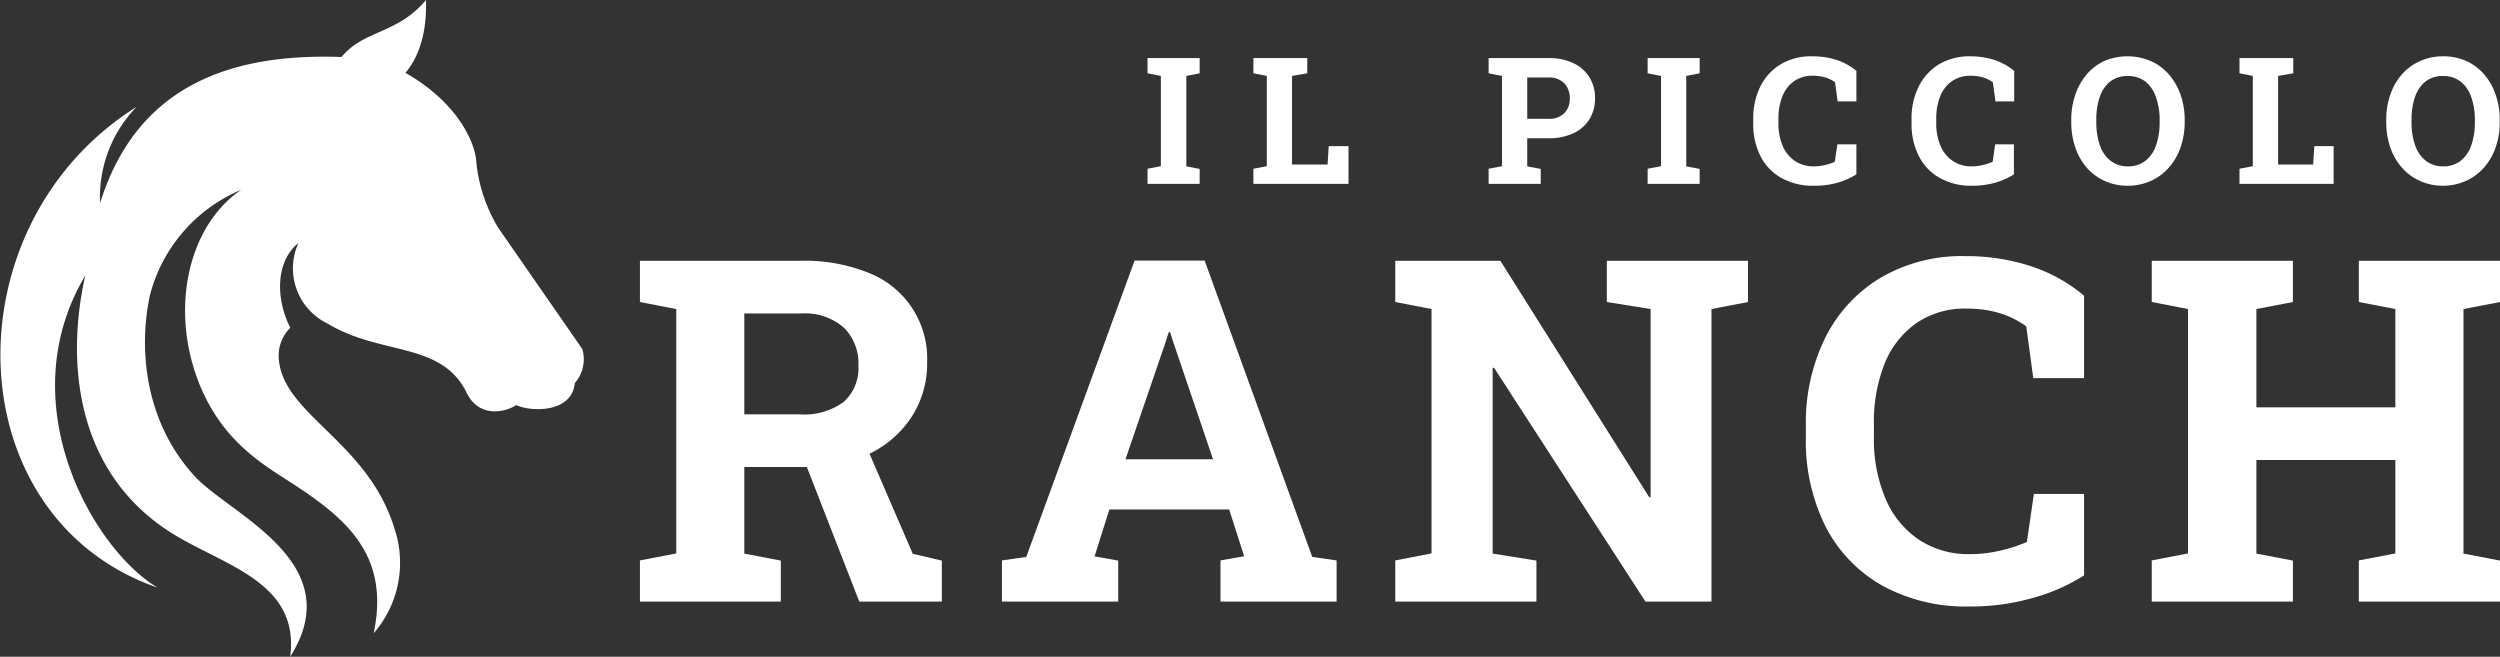
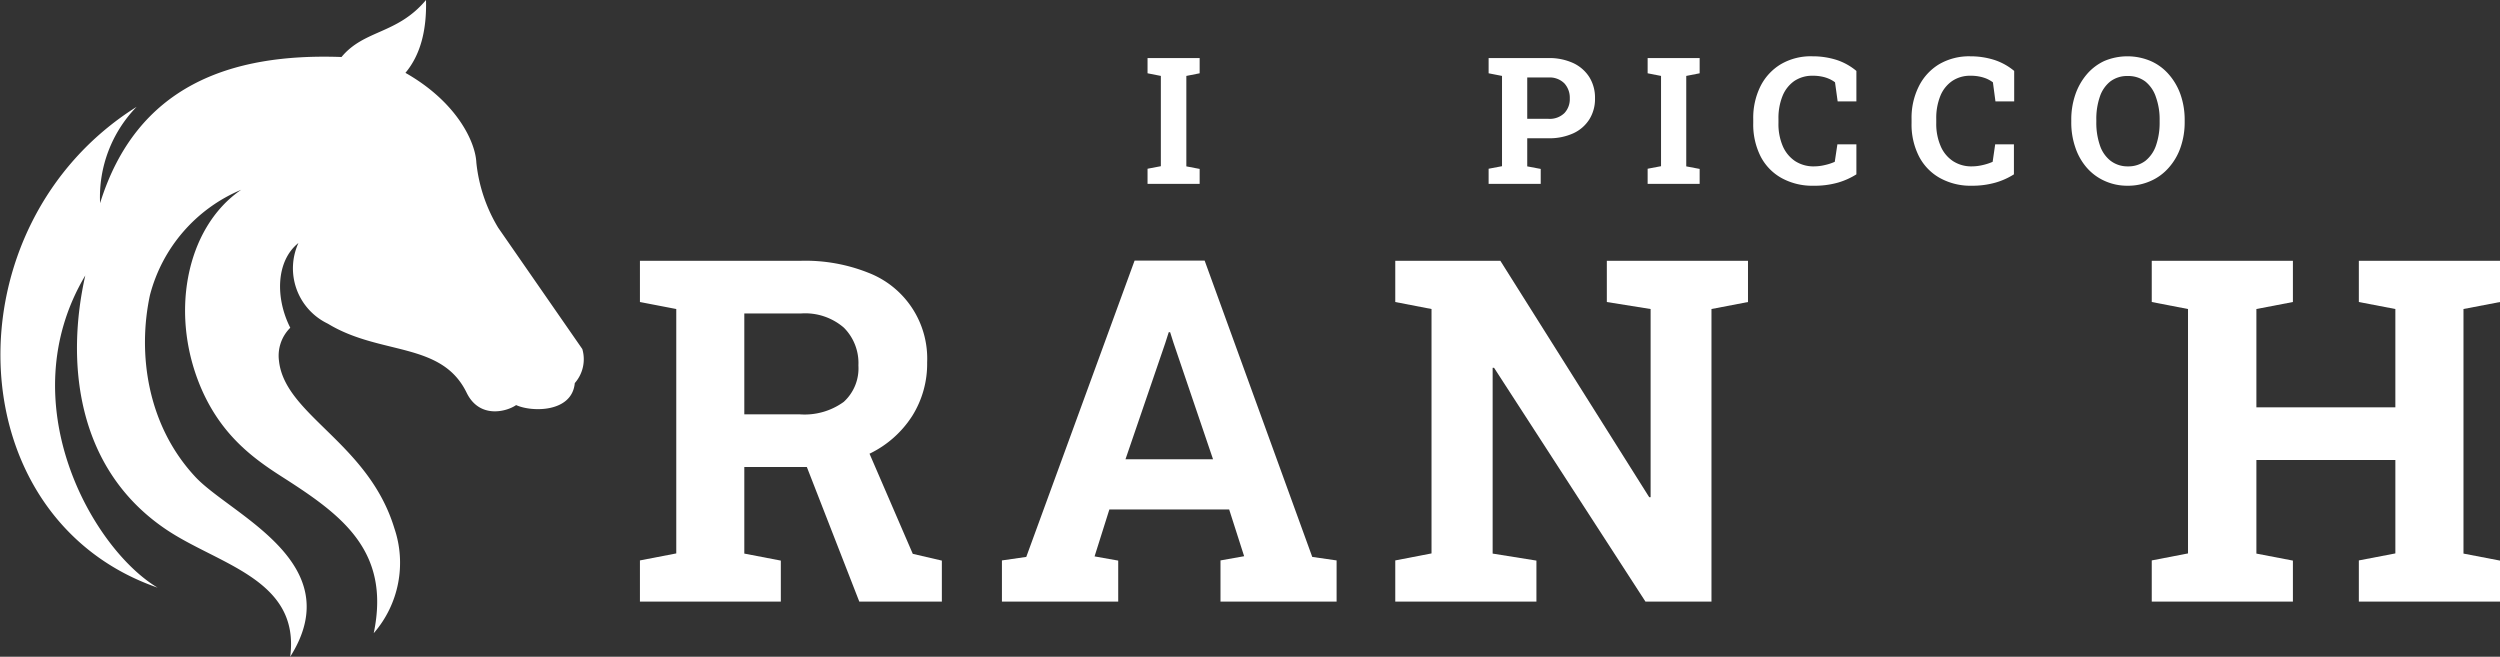
<svg xmlns="http://www.w3.org/2000/svg" id="Livello_1" data-name="Livello 1" viewBox="0 0 285.5 75">
  <rect x="0" y="0" width="285.5" height="75" fill="#333333" stroke="none" />
  <defs>
    <style>.cls-1,.cls-2{fill:#fff;}.cls-2{fill-rule:evenodd;}</style>
  </defs>
  <path class="cls-1" d="M73.08,68.7V64l4.15-.8V35.29l-4.15-.8V29.78H91.52a19.4,19.4,0,0,1,7.7,1.39,10.5,10.5,0,0,1,6.66,10.22,11.19,11.19,0,0,1-1.71,6.12,11.92,11.92,0,0,1-4.76,4.25,15.62,15.62,0,0,1-7,1.57H85v9.89l4.17.8V68.7ZM85,47.32h6.36a7.6,7.6,0,0,0,5-1.43,5.18,5.18,0,0,0,1.67-4.16,5.71,5.71,0,0,0-1.66-4.31,6.75,6.75,0,0,0-4.92-1.62H85ZM98.13,68.7,91.58,51.89l7-1.74,5.66,13.1,3.32.77V68.7Z" transform="translate(0)" />
  <path class="cls-1" d="M114.42,68.7V64l2.78-.4,12.37-33.84h8l12.29,33.84,2.78.4V68.7H139.38V64l2.7-.48-1.71-5.34H126.69L125,63.54l2.7.48V68.7Zm14.11-16.25h10L134,39.11l-.37-1.17h-.16l-.4,1.25Z" transform="translate(0)" />
  <path class="cls-1" d="M159.34,68.7V64l4.14-.8V35.29l-4.14-.8V29.78h12l17,27,.16,0V35.29l-5-.8V29.78h16.12v4.71l-4.17.8V68.7h-7.54L170.62,42l-.16,0V63.22l5,.8V68.7Z" transform="translate(0)" />
-   <path class="cls-1" d="M224.84,69.26A19.79,19.79,0,0,1,215,66.9a16.27,16.27,0,0,1-6.49-6.71,21.84,21.84,0,0,1-2.28-10.28V48.6a21.94,21.94,0,0,1,2.2-10,16.58,16.58,0,0,1,6.3-6.86,18.36,18.36,0,0,1,9.73-2.49,23.76,23.76,0,0,1,7.41,1.13A18.2,18.2,0,0,1,238,33.77v9.41h-5.8l-.8-5.91a10.64,10.64,0,0,0-1.92-1.1,11.24,11.24,0,0,0-2.26-.69,13.6,13.6,0,0,0-2.63-.24,9.83,9.83,0,0,0-5.7,1.63,10.39,10.39,0,0,0-3.65,4.61A18.08,18.08,0,0,0,214,48.55v1.36A17.23,17.23,0,0,0,215.35,57a10.57,10.57,0,0,0,3.8,4.64A10.2,10.2,0,0,0,225,63.28a15,15,0,0,0,3.38-.39,17,17,0,0,0,3.09-1l.8-5.48H238v9.3a21.44,21.44,0,0,1-5.66,2.52A25.84,25.84,0,0,1,224.84,69.26Z" transform="translate(0)" />
  <path class="cls-1" d="M245.73,68.7V64l4.14-.8V35.29l-4.14-.8V29.78h16.12v4.71l-4.17.8V46.52h15.87V35.29l-4.17-.8V29.78H285.5v4.71l-4.17.8V63.22l4.17.8V68.7H269.38V64l4.17-.8V52.53H257.68V63.22l4.17.8V68.7Z" transform="translate(0)" />
  <path class="cls-1" d="M131.05,21V19.27l1.52-.29V8.67l-1.52-.3V6.63H137V8.37l-1.52.3V19l1.52.29V21Z" transform="translate(0)" />
-   <path class="cls-1" d="M143.14,21V19.27l1.53-.29V8.67l-1.53-.3V6.63h6.15V8.37l-1.74.3V18.79h4.06l.13-2.1H154V21Z" transform="translate(0)" />
  <path class="cls-1" d="M170,21V19.27l1.53-.29V8.67L170,8.37V6.63h6.84a6.57,6.57,0,0,1,2.84.58,4.36,4.36,0,0,1,1.83,1.61,4.44,4.44,0,0,1,.64,2.4,4.39,4.39,0,0,1-.64,2.4,4.27,4.27,0,0,1-1.83,1.6,6.57,6.57,0,0,1-2.84.57h-2.43V19l1.54.29V21Zm4.41-7.43h2.43a2.39,2.39,0,0,0,1.82-.66,2.32,2.32,0,0,0,.61-1.67,2.44,2.44,0,0,0-.61-1.71,2.36,2.36,0,0,0-1.82-.68h-2.43Z" transform="translate(0)" />
  <path class="cls-1" d="M188.16,21V19.27l1.53-.29V8.67l-1.53-.3V6.63h5.94V8.37l-1.53.3V19l1.53.29V21Z" transform="translate(0)" />
  <path class="cls-1" d="M207.1,21.21a7.25,7.25,0,0,1-3.65-.88,5.93,5.93,0,0,1-2.39-2.47,8.1,8.1,0,0,1-.84-3.8v-.48a8.12,8.12,0,0,1,.81-3.7,6.15,6.15,0,0,1,2.33-2.54A6.77,6.77,0,0,1,207,6.43a9,9,0,0,1,2.73.41A6.82,6.82,0,0,1,212,8.1v3.48h-2.14l-.3-2.18a3.29,3.29,0,0,0-.71-.41,4,4,0,0,0-.83-.25,5,5,0,0,0-1-.09,3.66,3.66,0,0,0-2.11.6,3.83,3.83,0,0,0-1.34,1.7,6.69,6.69,0,0,0-.47,2.61v.5a6.38,6.38,0,0,0,.49,2.62,3.91,3.91,0,0,0,1.4,1.71,3.84,3.84,0,0,0,2.15.61,5.34,5.34,0,0,0,1.25-.15,5.86,5.86,0,0,0,1.14-.37l.3-2H212v3.43a8.3,8.3,0,0,1-2.09.94A9.73,9.73,0,0,1,207.1,21.21Z" transform="translate(0)" />
  <path class="cls-1" d="M225.18,21.21a7.19,7.19,0,0,1-3.64-.88,5.93,5.93,0,0,1-2.39-2.47,8,8,0,0,1-.85-3.8v-.48a8,8,0,0,1,.82-3.7,6.12,6.12,0,0,1,2.32-2.54A6.79,6.79,0,0,1,225,6.43a9,9,0,0,1,2.74.41,6.87,6.87,0,0,1,2.28,1.26v3.48h-2.14l-.29-2.18a3.85,3.85,0,0,0-.71-.41,4.32,4.32,0,0,0-.84-.25,4.92,4.92,0,0,0-1-.09,3.63,3.63,0,0,0-2.1.6,3.78,3.78,0,0,0-1.35,1.7,6.69,6.69,0,0,0-.47,2.61v.5a6.38,6.38,0,0,0,.5,2.62,3.85,3.85,0,0,0,1.4,1.71,3.8,3.8,0,0,0,2.15.61,5.4,5.4,0,0,0,1.25-.15,6.1,6.1,0,0,0,1.14-.37l.29-2h2.14v3.43a8.14,8.14,0,0,1-2.09.94A9.63,9.63,0,0,1,225.18,21.21Z" transform="translate(0)" />
  <path class="cls-1" d="M243,21.21a6.22,6.22,0,0,1-2.65-.55,5.91,5.91,0,0,1-2.05-1.52A6.76,6.76,0,0,1,237,16.83a8.69,8.69,0,0,1-.46-2.9v-.22a8.73,8.73,0,0,1,.46-2.9A7.11,7.11,0,0,1,238.3,8.5a5.93,5.93,0,0,1,2-1.53,6.8,6.8,0,0,1,5.31,0,5.82,5.82,0,0,1,2.07,1.53,7,7,0,0,1,1.34,2.31,8.73,8.73,0,0,1,.47,2.9v.22a8.69,8.69,0,0,1-.47,2.9,6.78,6.78,0,0,1-1.34,2.31,5.85,5.85,0,0,1-2.06,1.52A6.27,6.27,0,0,1,243,21.21ZM243,19a3.21,3.21,0,0,0,2-.63,3.83,3.83,0,0,0,1.22-1.77,7.87,7.87,0,0,0,.41-2.64v-.24a7.5,7.5,0,0,0-.42-2.62A3.8,3.8,0,0,0,245,9.31a3.23,3.23,0,0,0-2-.63,3.18,3.18,0,0,0-2,.62,3.72,3.72,0,0,0-1.2,1.75,7.8,7.8,0,0,0-.4,2.64v.24a7.88,7.88,0,0,0,.4,2.64,3.73,3.73,0,0,0,1.2,1.77A3.17,3.17,0,0,0,243,19Z" transform="translate(0)" />
-   <path class="cls-1" d="M255.75,21V19.27l1.52-.29V8.67l-1.52-.3V6.63h6.14V8.37l-1.73.3V18.79h4l.14-2.1h2.2V21Z" transform="translate(0)" />
-   <path class="cls-1" d="M279,21.21a6.15,6.15,0,0,1-2.64-.55,5.85,5.85,0,0,1-2.06-1.52,6.76,6.76,0,0,1-1.33-2.31,8.69,8.69,0,0,1-.46-2.9v-.22a8.73,8.73,0,0,1,.46-2.9,7.11,7.11,0,0,1,1.32-2.31A6,6,0,0,1,276.32,7,6.29,6.29,0,0,1,279,6.43a6.42,6.42,0,0,1,2.66.54A6,6,0,0,1,283.7,8.5,7,7,0,0,1,285,10.81a8.48,8.48,0,0,1,.47,2.9v.22a8.44,8.44,0,0,1-.47,2.9,6.76,6.76,0,0,1-1.33,2.31,6,6,0,0,1-2.07,1.52A6.27,6.27,0,0,1,279,21.21ZM279,19a3.19,3.19,0,0,0,2-.63,3.83,3.83,0,0,0,1.22-1.77,7.87,7.87,0,0,0,.41-2.64v-.24a7.75,7.75,0,0,0-.41-2.62A3.89,3.89,0,0,0,281,9.31a3.23,3.23,0,0,0-2-.63,3.18,3.18,0,0,0-2,.62,3.86,3.86,0,0,0-1.2,1.75,7.8,7.8,0,0,0-.4,2.64v.24a7.88,7.88,0,0,0,.4,2.64,3.87,3.87,0,0,0,1.2,1.77A3.17,3.17,0,0,0,279,19Z" transform="translate(0)" />
  <path class="cls-2" d="M37.5,37l-.13-.07a7,7,0,0,1-3.29-9.18c-2.56,2.05-2.66,6.27-.93,9.68a4.49,4.49,0,0,0-1.29,3.78c.67,6.21,10.19,9.34,13.17,19.1a12.25,12.25,0,0,1-2.35,12c2-9.59-3.9-13.66-10.69-18-3.21-2.06-6.52-4.59-8.77-9.42-4-8.67-2.07-18.86,4.33-23.22A17.94,17.94,0,0,0,17.12,33.72c-1.42,6.65-.32,14.81,5.16,20.71,4,4.34,17.7,9.78,10.86,20.57,1.16-8.9-8.26-10.51-14.25-14.59-10.3-7-11.34-19.25-9.15-28.95C1.08,46,10.56,62.68,18,67.11c-23.09-8-23.92-41.4-2.4-54.91a14.79,14.79,0,0,0-4.17,11C15.6,9.8,26.3,6.05,39,6.51,41.6,3.37,45.36,3.93,48.65,0c.09,3.47-.64,6.28-2.35,8.32,5.84,3.31,8,7.87,8.1,10.26A17.94,17.94,0,0,0,56.89,26L66.5,39.86a4.13,4.13,0,0,1-.86,3.89c-.31,3.38-4.91,3.33-6.7,2.51-1.07.75-4.19,1.61-5.66-1.43C50.43,39,43.47,40.6,37.5,37" transform="translate(0)" />
</svg>